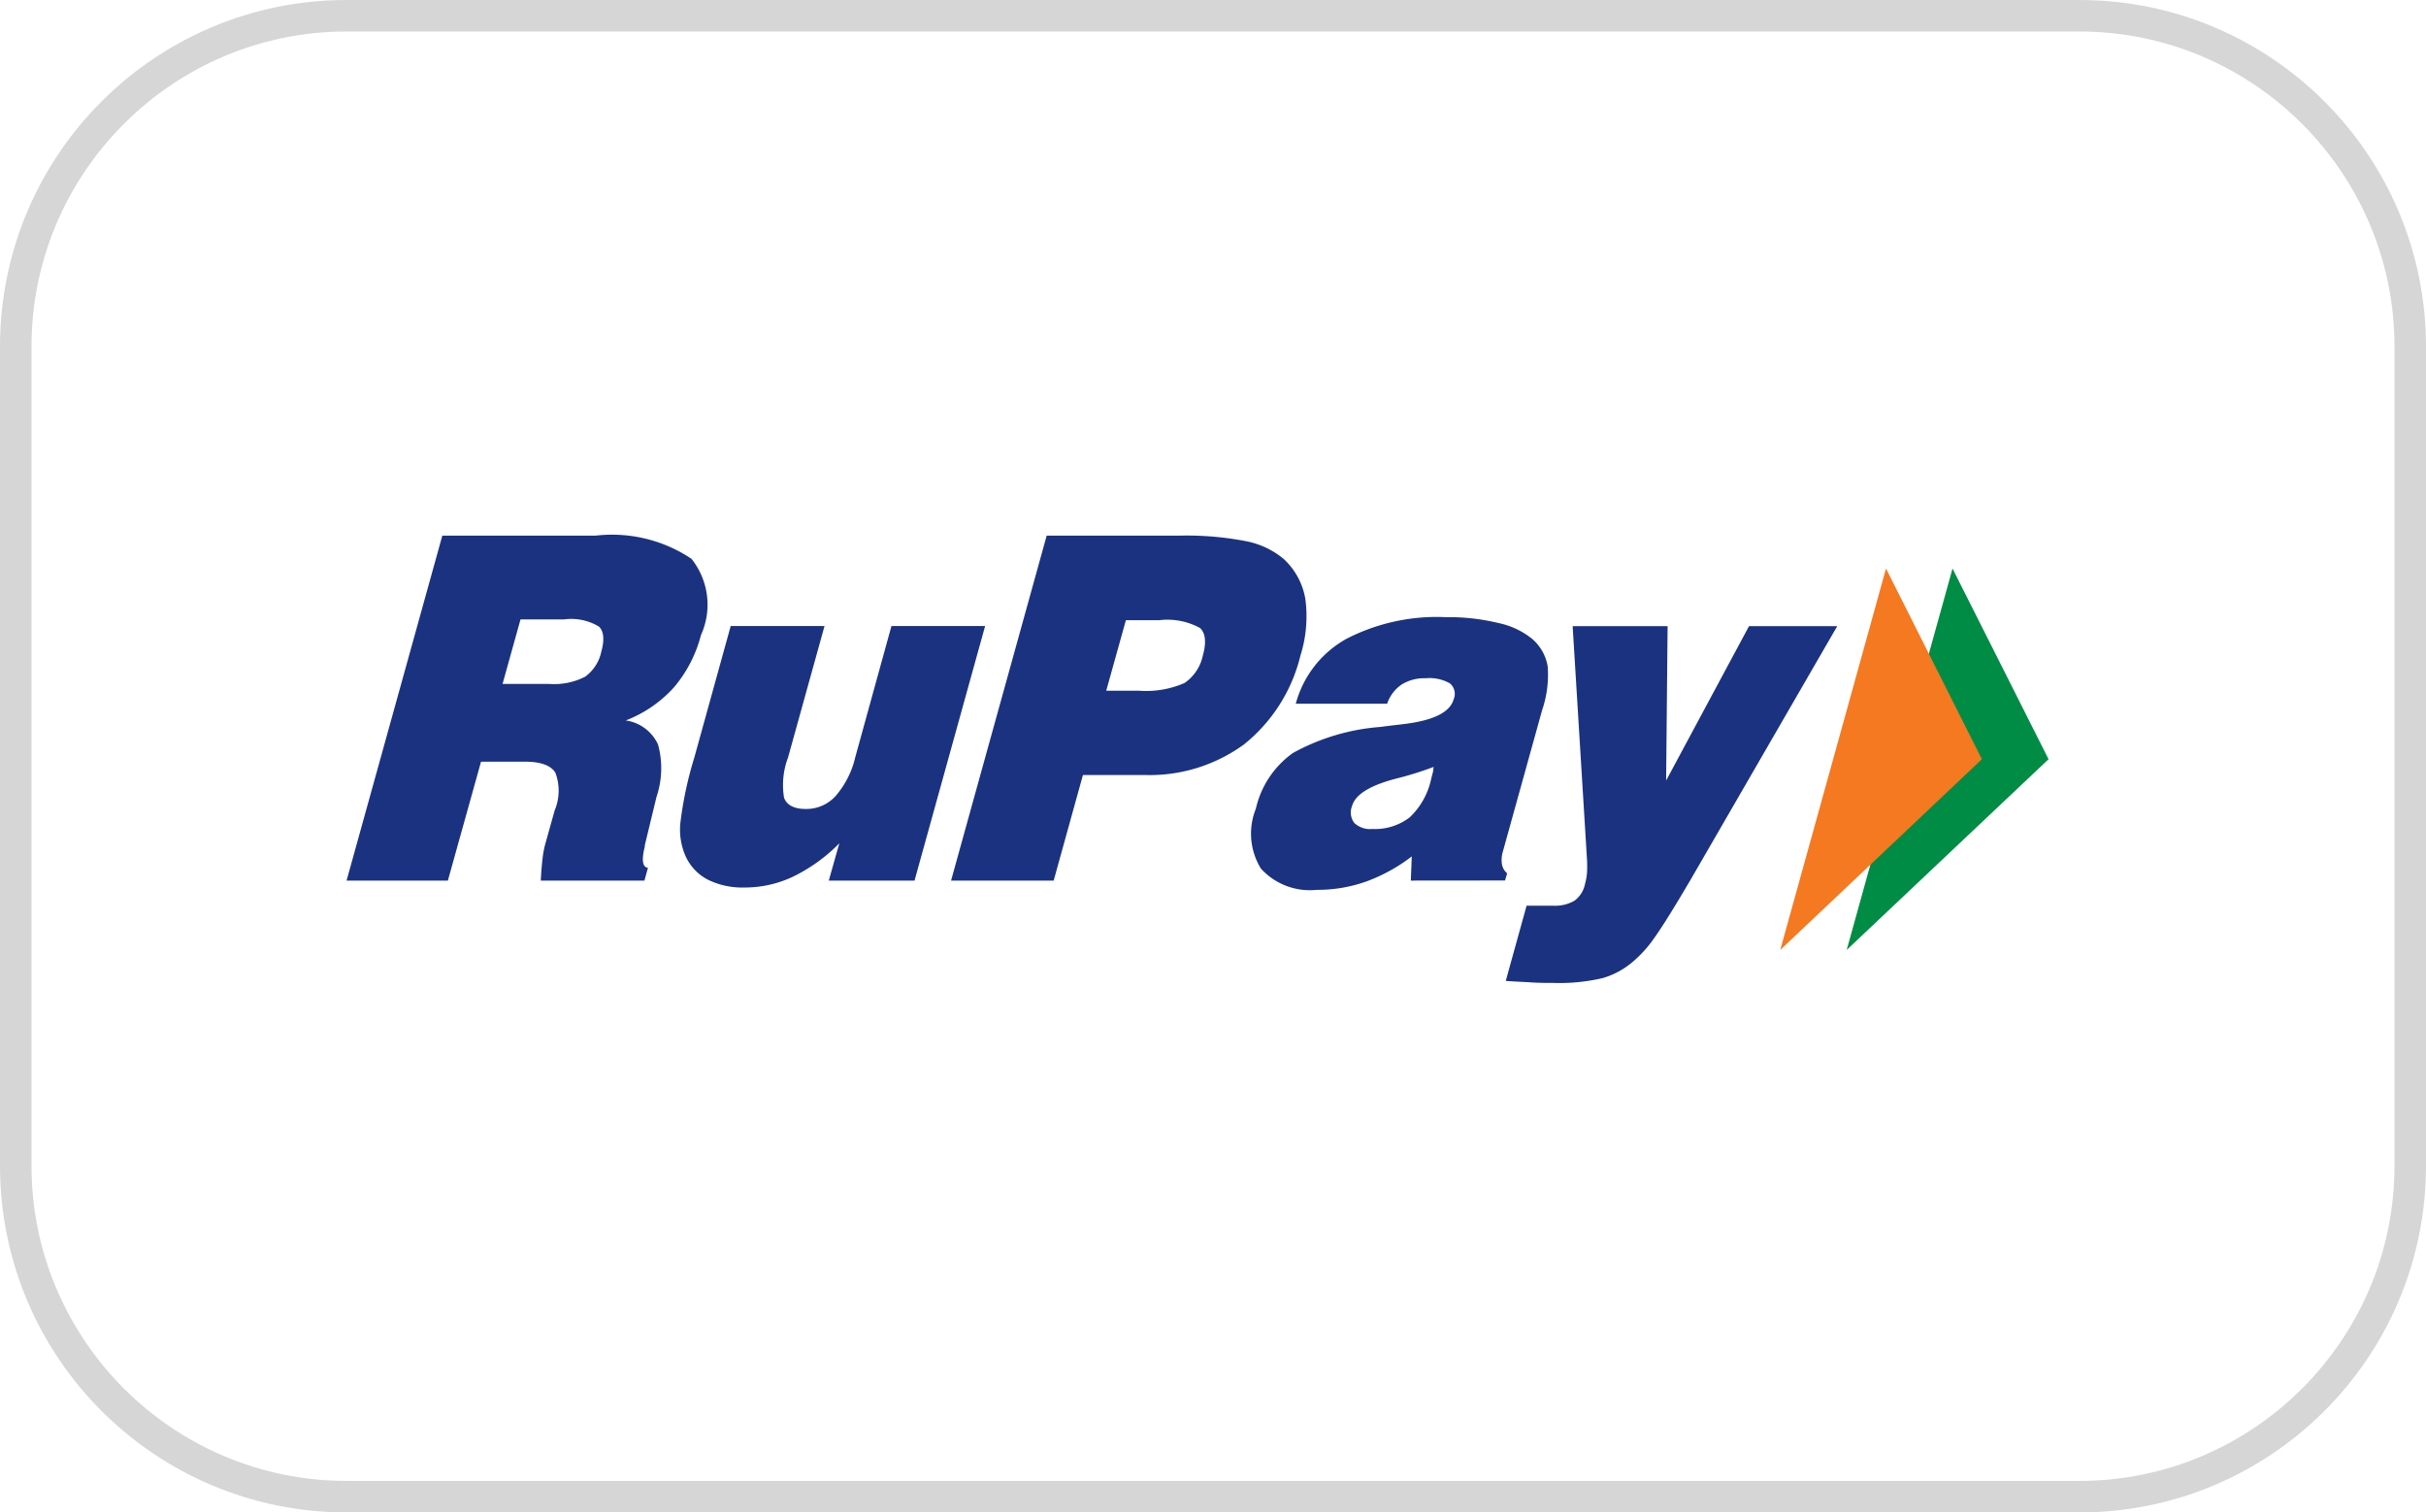
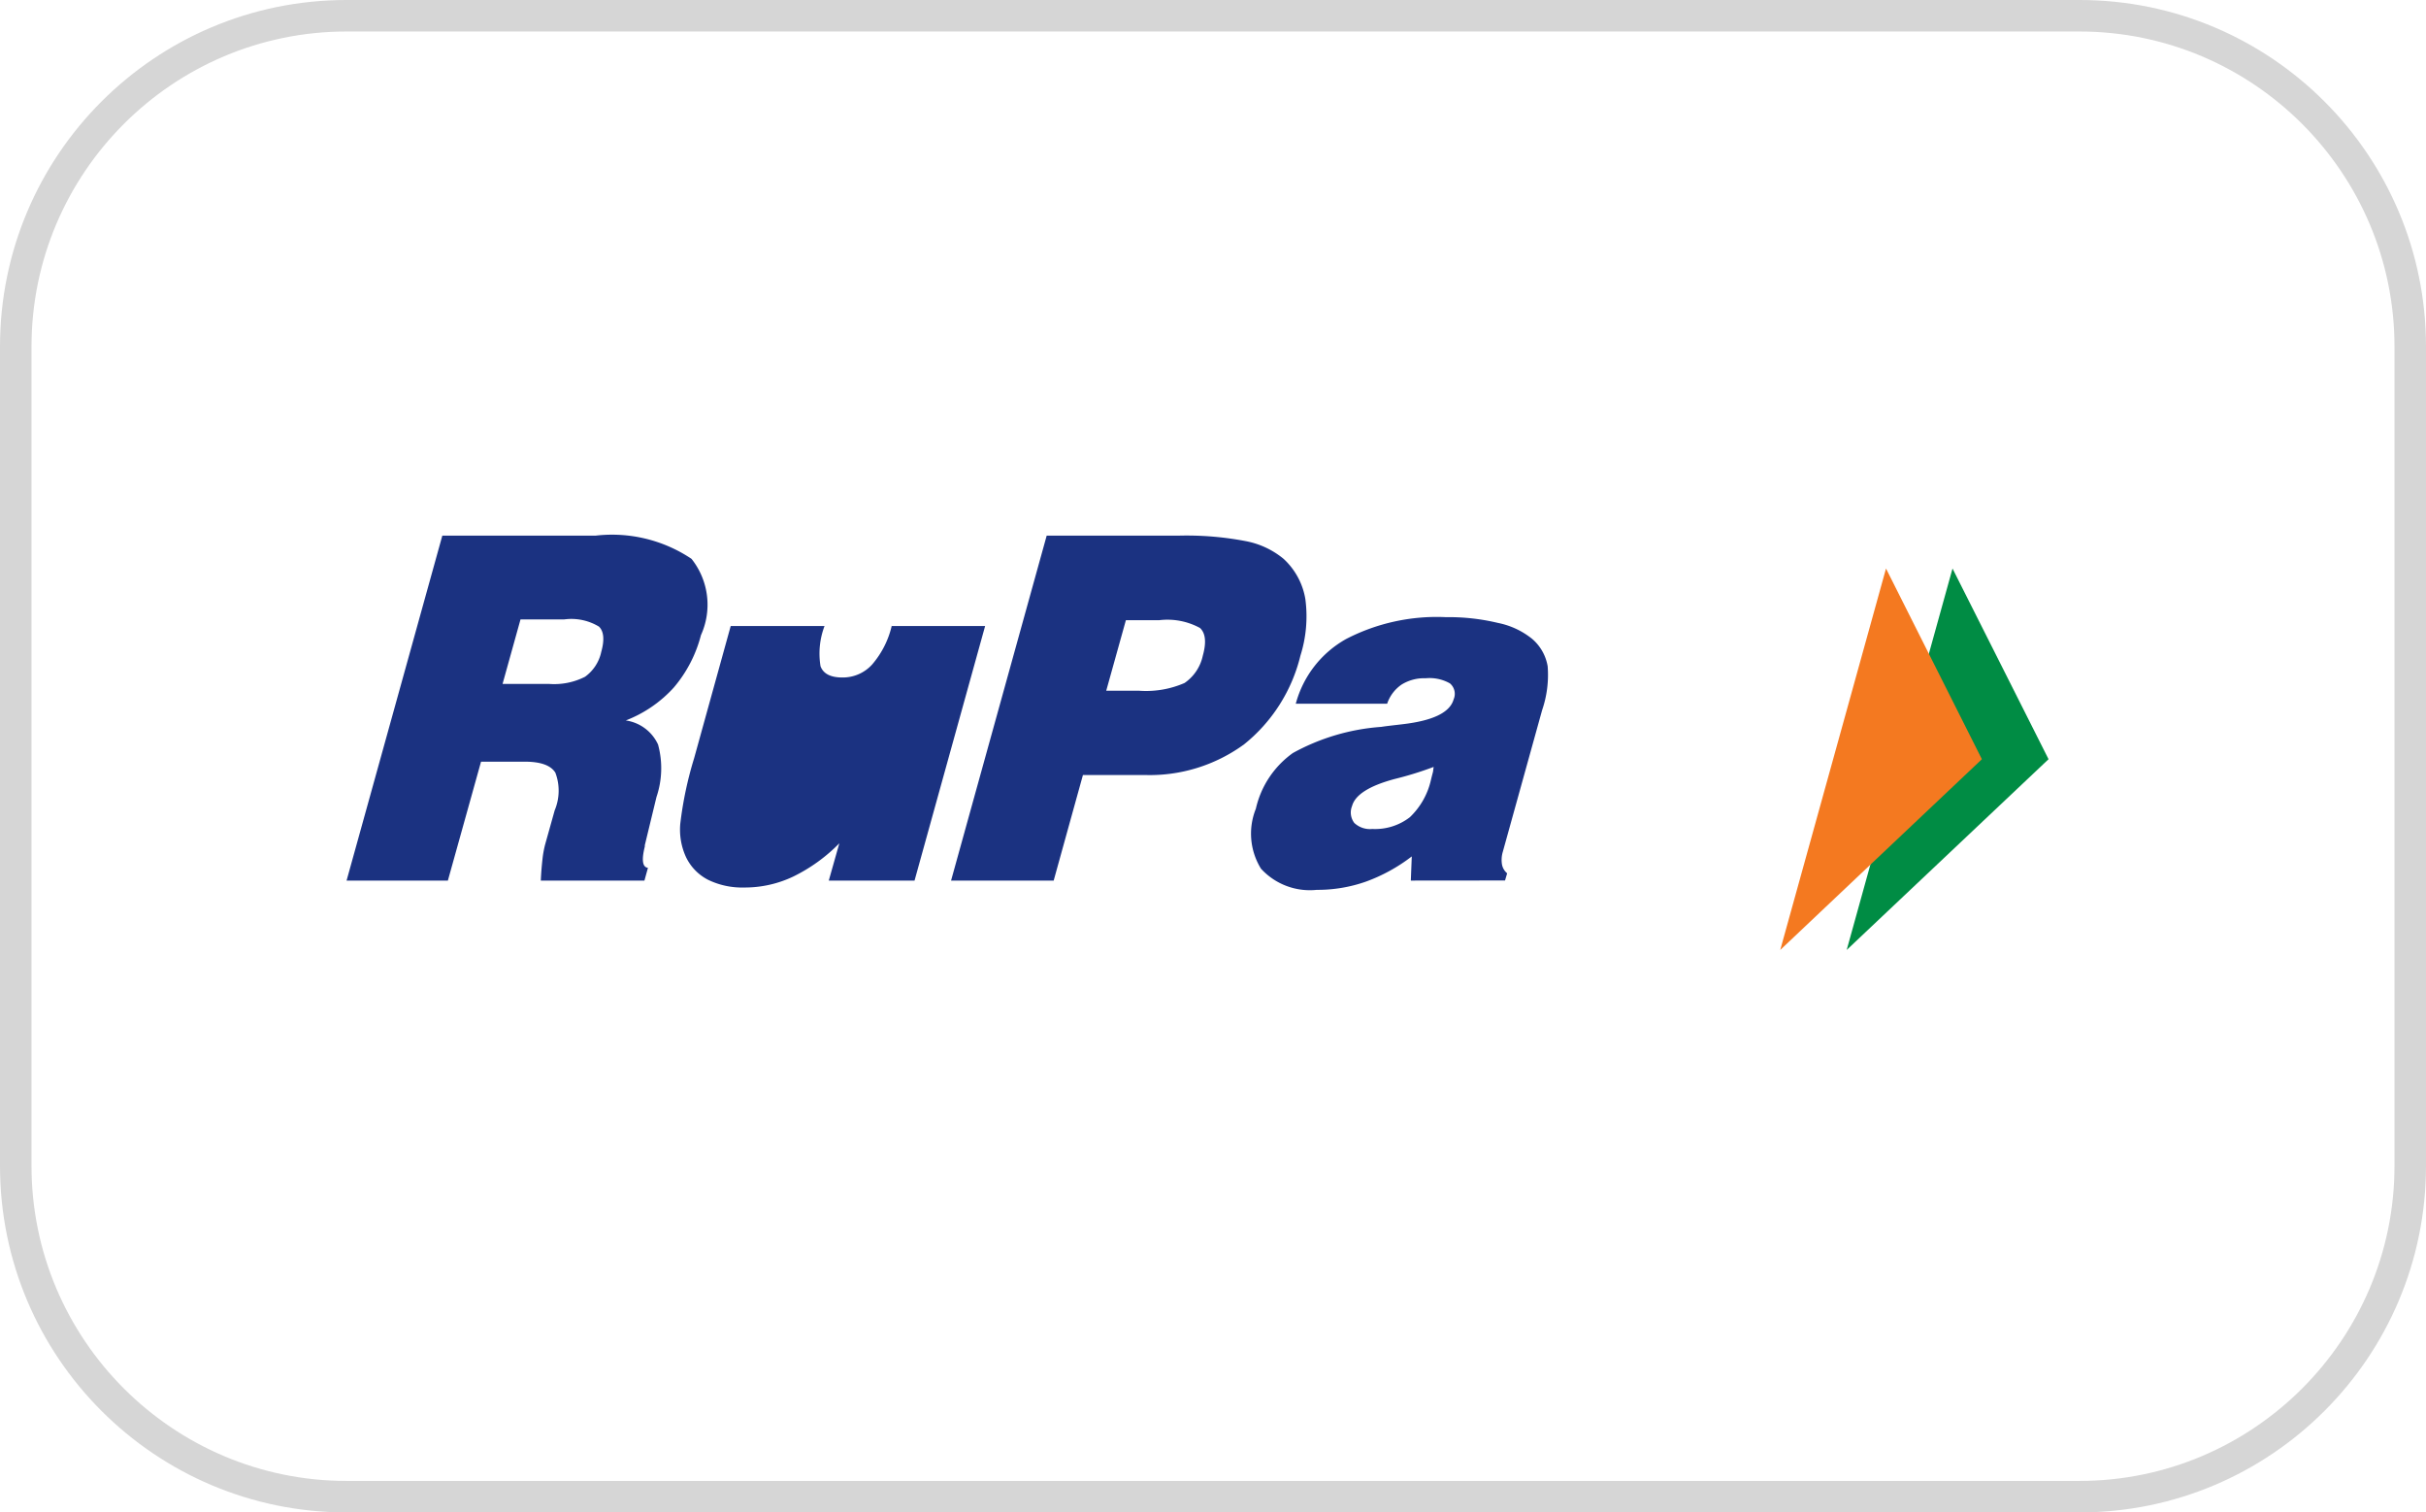
<svg xmlns="http://www.w3.org/2000/svg" width="77" height="48" viewBox="0 0 77 48">
  <g id="Group_918" data-name="Group 918" transform="translate(12654 -6166)">
    <g id="Path_2350" data-name="Path 2350" transform="translate(-12654 6166)" fill="none">
      <path d="M11,0H66A11,11,0,0,1,77,11V37A11,11,0,0,1,66,48H11A11,11,0,0,1,0,37V11A11,11,0,0,1,11,0Z" stroke="none" />
      <path d="M 11 1 C 5.486 1 1 5.486 1 11 L 1 37 C 1 42.514 5.486 47 11 47 L 66 47 C 71.514 47 76 42.514 76 37 L 76 11 C 76 5.486 71.514 1 66 1 L 11 1 M 11 0 L 66 0 C 72.075 0 77 4.925 77 11 L 77 37 C 77 43.075 72.075 48 66 48 L 11 48 C 4.925 48 0 43.075 0 37 L 0 11 C 0 4.925 4.925 0 11 0 Z" stroke="none" fill="#d6d6d6" />
    </g>
    <g id="layer1" transform="translate(-12643.016 6182.984)">
      <g id="g234" transform="translate(47.629 1.059)">
        <path id="path236" d="M-1.108,0,1.94,6.052l-6.407,6.054Z" transform="translate(4.467)" fill="#008c44" />
      </g>
      <g id="g238" transform="translate(45.518 1.059)">
        <path id="path240" d="M-1.108,0,1.935,6.052l-6.4,6.054Z" transform="translate(4.467)" fill="#f47920" />
      </g>
      <g id="g242" transform="translate(0.016 0.016)">
        <path id="path244" d="M0-3.61,3.039-14.558H7.9a4.528,4.528,0,0,1,3.048.736,2.337,2.337,0,0,1,.3,2.421,4.167,4.167,0,0,1-.861,1.662A4,4,0,0,1,8.862-8.693a1.335,1.335,0,0,1,1.024.764,2.85,2.85,0,0,1-.05,1.667l-.37,1.529v.041c-.107.428-.075.657.1.676l-.112.405H6.165c.011-.258.032-.488.053-.681A3.243,3.243,0,0,1,6.3-4.748l.306-1.093a1.612,1.612,0,0,0,.021-1.194c-.145-.235-.468-.35-.979-.35H4.268L3.215-3.61ZM4.951-9.852H6.431a2.165,2.165,0,0,0,1.137-.227,1.31,1.31,0,0,0,.516-.792c.107-.384.081-.651-.073-.8a1.691,1.691,0,0,0-1.1-.229H5.521Z" transform="translate(0 14.558)" fill="#1b3281" />
      </g>
      <g id="g246" transform="translate(10.602 2.885)">
-         <path id="path248" d="M-3.193,0l-2.24,8.078H-8.155l.335-1.183A5.315,5.315,0,0,1-9.284,7.951a3.578,3.578,0,0,1-1.552.347,2.474,2.474,0,0,1-1.148-.244,1.57,1.57,0,0,1-.707-.731,2.085,2.085,0,0,1-.177-1.052,11.726,11.726,0,0,1,.44-2.079L-11.268,0H-8.29L-9.448,4.173a2.466,2.466,0,0,0-.127,1.274c.086.236.315.358.688.358a1.251,1.251,0,0,0,.951-.413,2.876,2.876,0,0,0,.622-1.23L-6.166,0Z" transform="translate(12.874)" fill="#1b3281" />
+         <path id="path248" d="M-3.193,0l-2.24,8.078H-8.155l.335-1.183A5.315,5.315,0,0,1-9.284,7.951a3.578,3.578,0,0,1-1.552.347,2.474,2.474,0,0,1-1.148-.244,1.57,1.57,0,0,1-.707-.731,2.085,2.085,0,0,1-.177-1.052,11.726,11.726,0,0,1,.44-2.079L-11.268,0H-8.29a2.466,2.466,0,0,0-.127,1.274c.086.236.315.358.688.358a1.251,1.251,0,0,0,.951-.413,2.876,2.876,0,0,0,.622-1.23L-6.166,0Z" transform="translate(12.874)" fill="#1b3281" />
      </g>
      <g id="g250" transform="translate(19.202 0.016)">
        <path id="path252" d="M0-3.61,3.035-14.558H7.211a9.945,9.945,0,0,1,2.143.174,2.654,2.654,0,0,1,1.2.562,2.232,2.232,0,0,1,.691,1.275,4.142,4.142,0,0,1-.157,1.8A5.175,5.175,0,0,1,9.3-7.934a5.082,5.082,0,0,1-3.165.972H4.186L3.257-3.61ZM4.925-9.636h1.05a3.053,3.053,0,0,0,1.436-.246,1.407,1.407,0,0,0,.58-.869c.117-.42.087-.713-.09-.877a2.159,2.159,0,0,0-1.3-.246H5.549Z" transform="translate(0 14.558)" fill="#1b3281" />
      </g>
      <g id="g254" transform="translate(28.737 2.6)">
        <path id="path256" d="M-1.668-2.758l.03-.767a5.423,5.423,0,0,1-1.455.8,4.62,4.62,0,0,1-1.56.261,2.1,2.1,0,0,1-1.772-.673,2.114,2.114,0,0,1-.162-1.9A2.978,2.978,0,0,1-5.414-6.805a6.805,6.805,0,0,1,2.806-.831c.166-.027.389-.049.668-.083.97-.112,1.514-.371,1.631-.792a.434.434,0,0,0-.119-.506,1.313,1.313,0,0,0-.77-.162,1.355,1.355,0,0,0-.763.2,1.2,1.2,0,0,0-.459.609h-2.9a3.348,3.348,0,0,1,1.6-2.056,6.252,6.252,0,0,1,3.166-.692,6.679,6.679,0,0,1,1.653.183,2.509,2.509,0,0,1,1.076.5,1.464,1.464,0,0,1,.5.876A3.447,3.447,0,0,1,2.5-8.17l-1.249,4.5a.9.9,0,0,0-.026.4.48.48,0,0,0,.164.281l-.067.228Zm.724-3.607a10.835,10.835,0,0,1-1.238.383c-.8.215-1.253.5-1.351.857a.548.548,0,0,0,.071.538.726.726,0,0,0,.571.191A1.8,1.8,0,0,0-1.7-4.768,2.343,2.343,0,0,0-1.03-5.951c.027-.115.051-.2.066-.26Z" transform="translate(6.726 11.121)" fill="#1b3281" />
      </g>
      <g id="g258" transform="translate(36.808 2.885)">
-         <path id="path260" d="M0-3.714.661-6.1h.852a1.228,1.228,0,0,0,.667-.159.862.862,0,0,0,.334-.527,1.891,1.891,0,0,0,.064-.345,3.833,3.833,0,0,0,0-.442l-.455-7.4H5.137l-.047,4.9,2.631-4.9h2.8L5.873-6.936Q5.081-5.588,4.718-5.083a3.86,3.86,0,0,1-.69.766,2.582,2.582,0,0,1-.953.514A6.041,6.041,0,0,1,1.49-3.65c-.2,0-.439,0-.693-.017S.275-3.692,0-3.714" transform="translate(0 14.976)" fill="#1b3281" />
-       </g>
+         </g>
    </g>
  </g>
</svg>